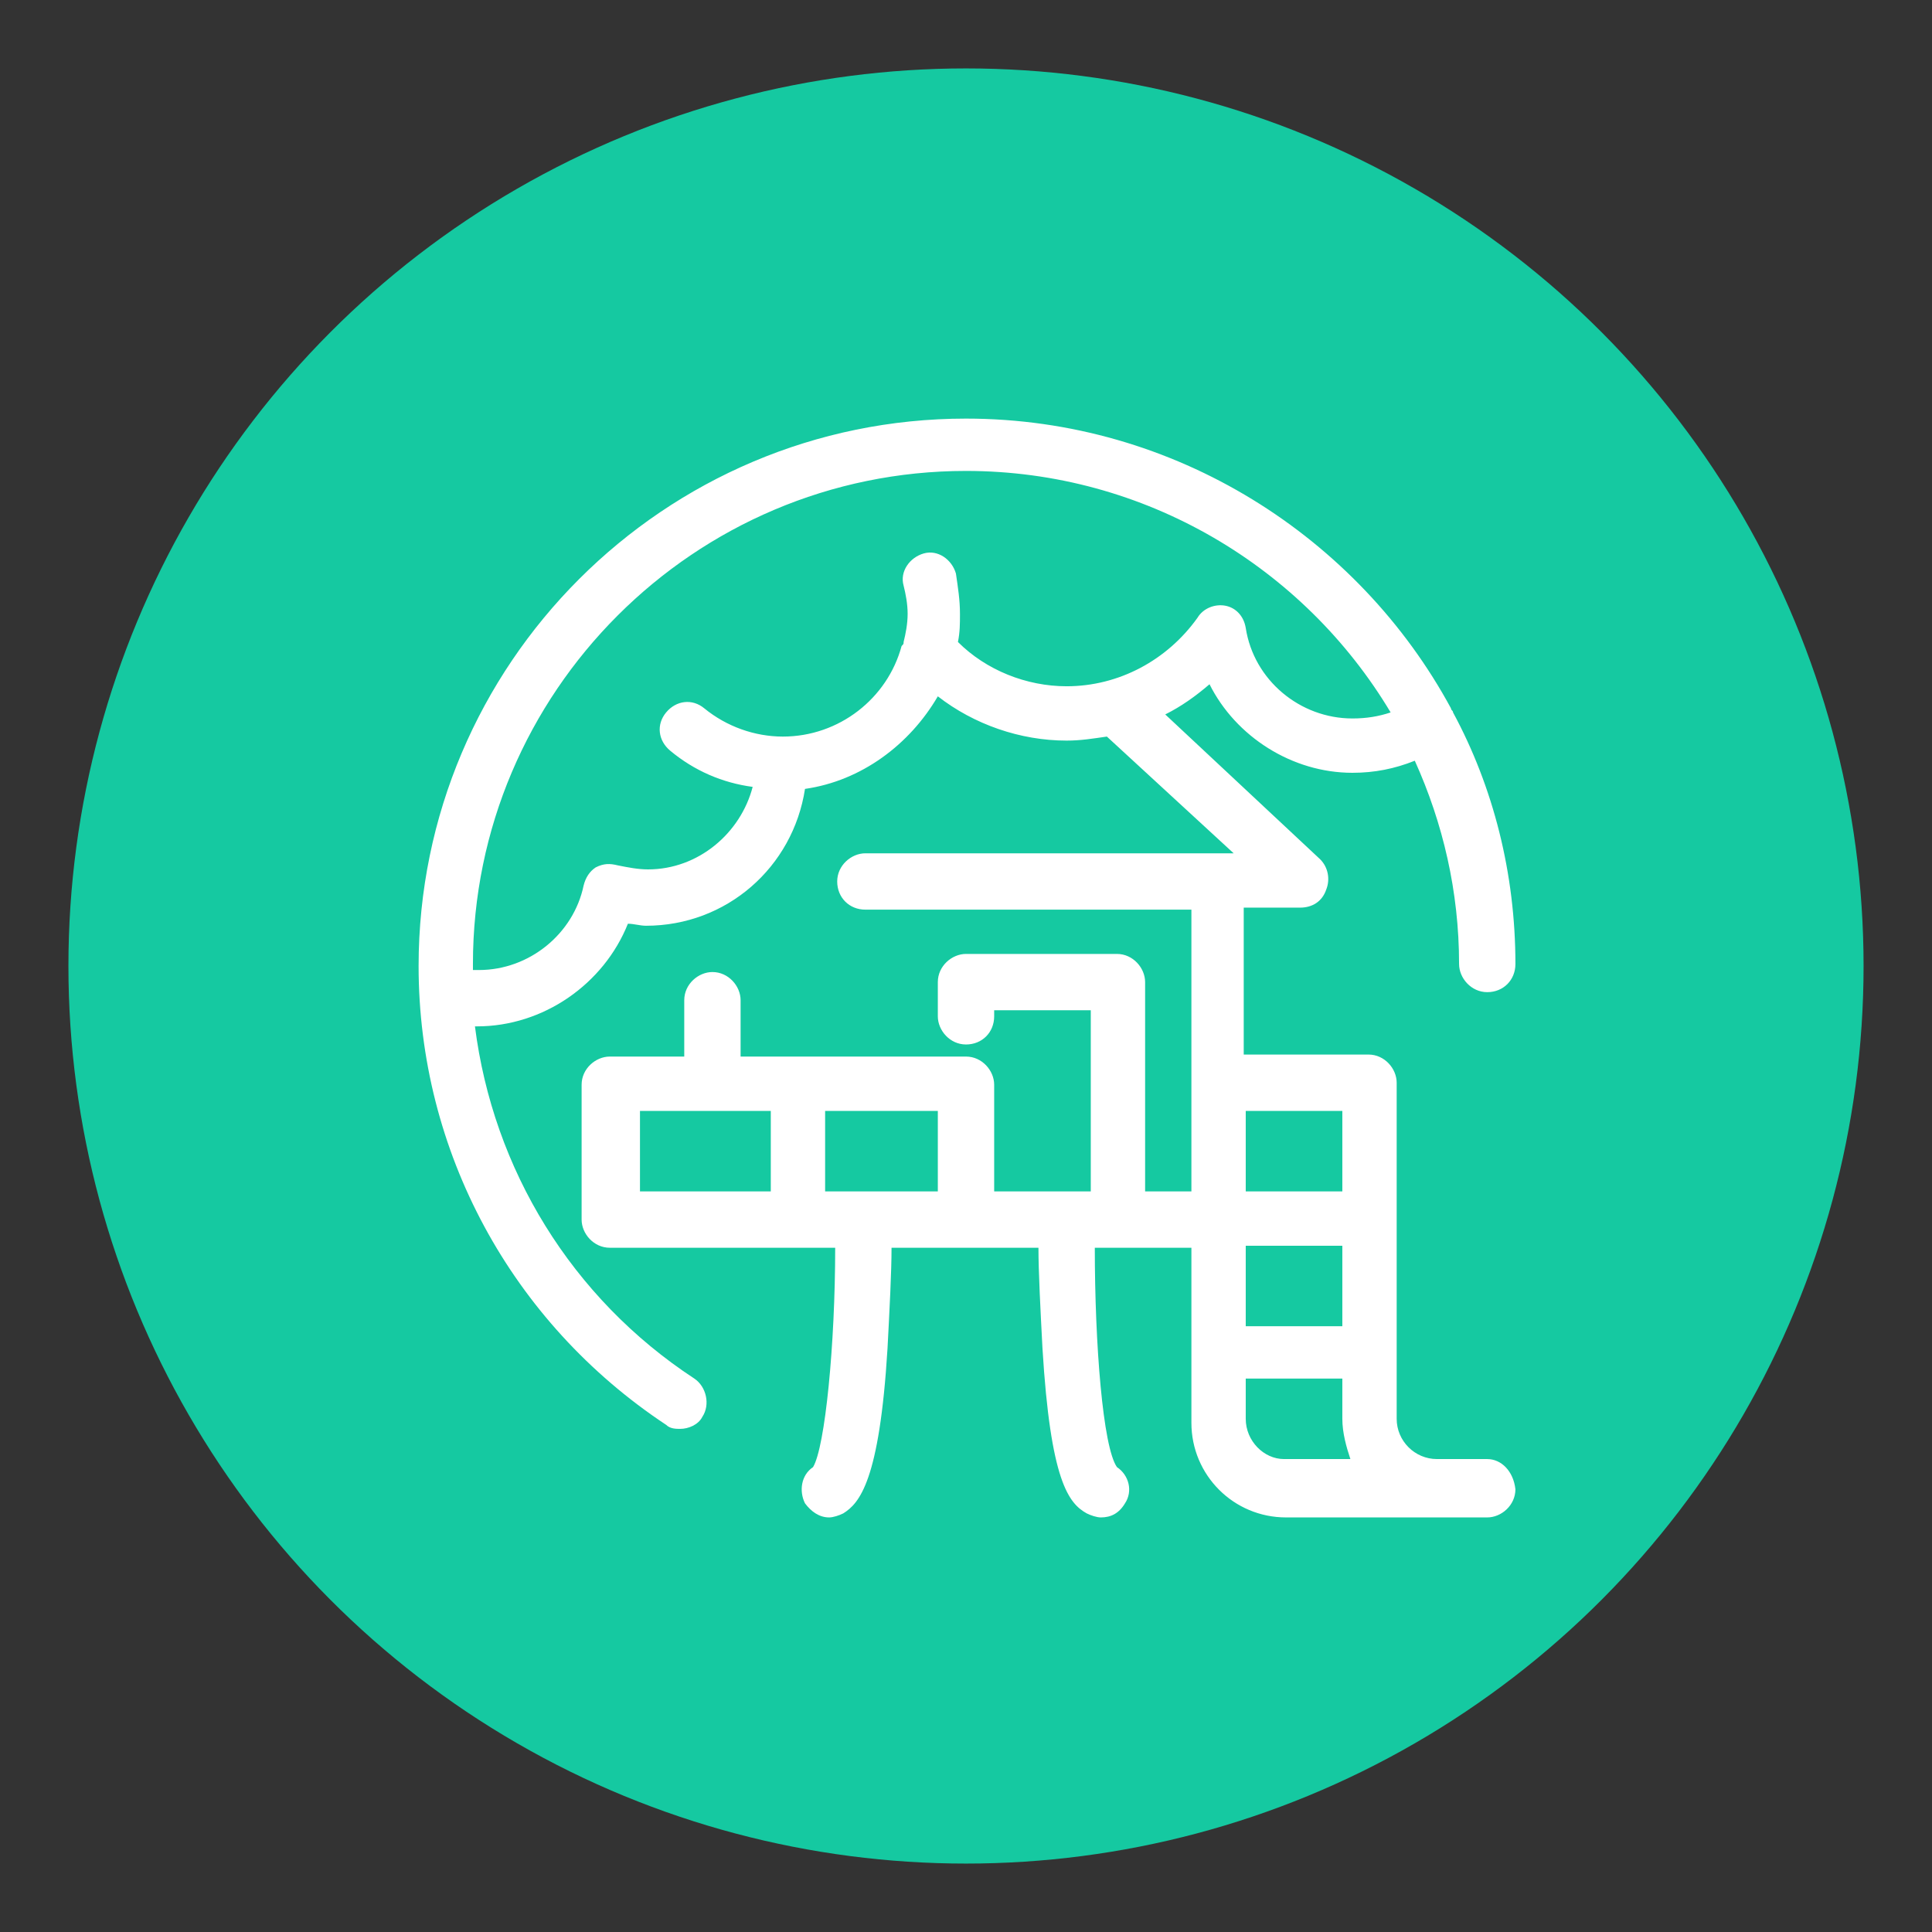
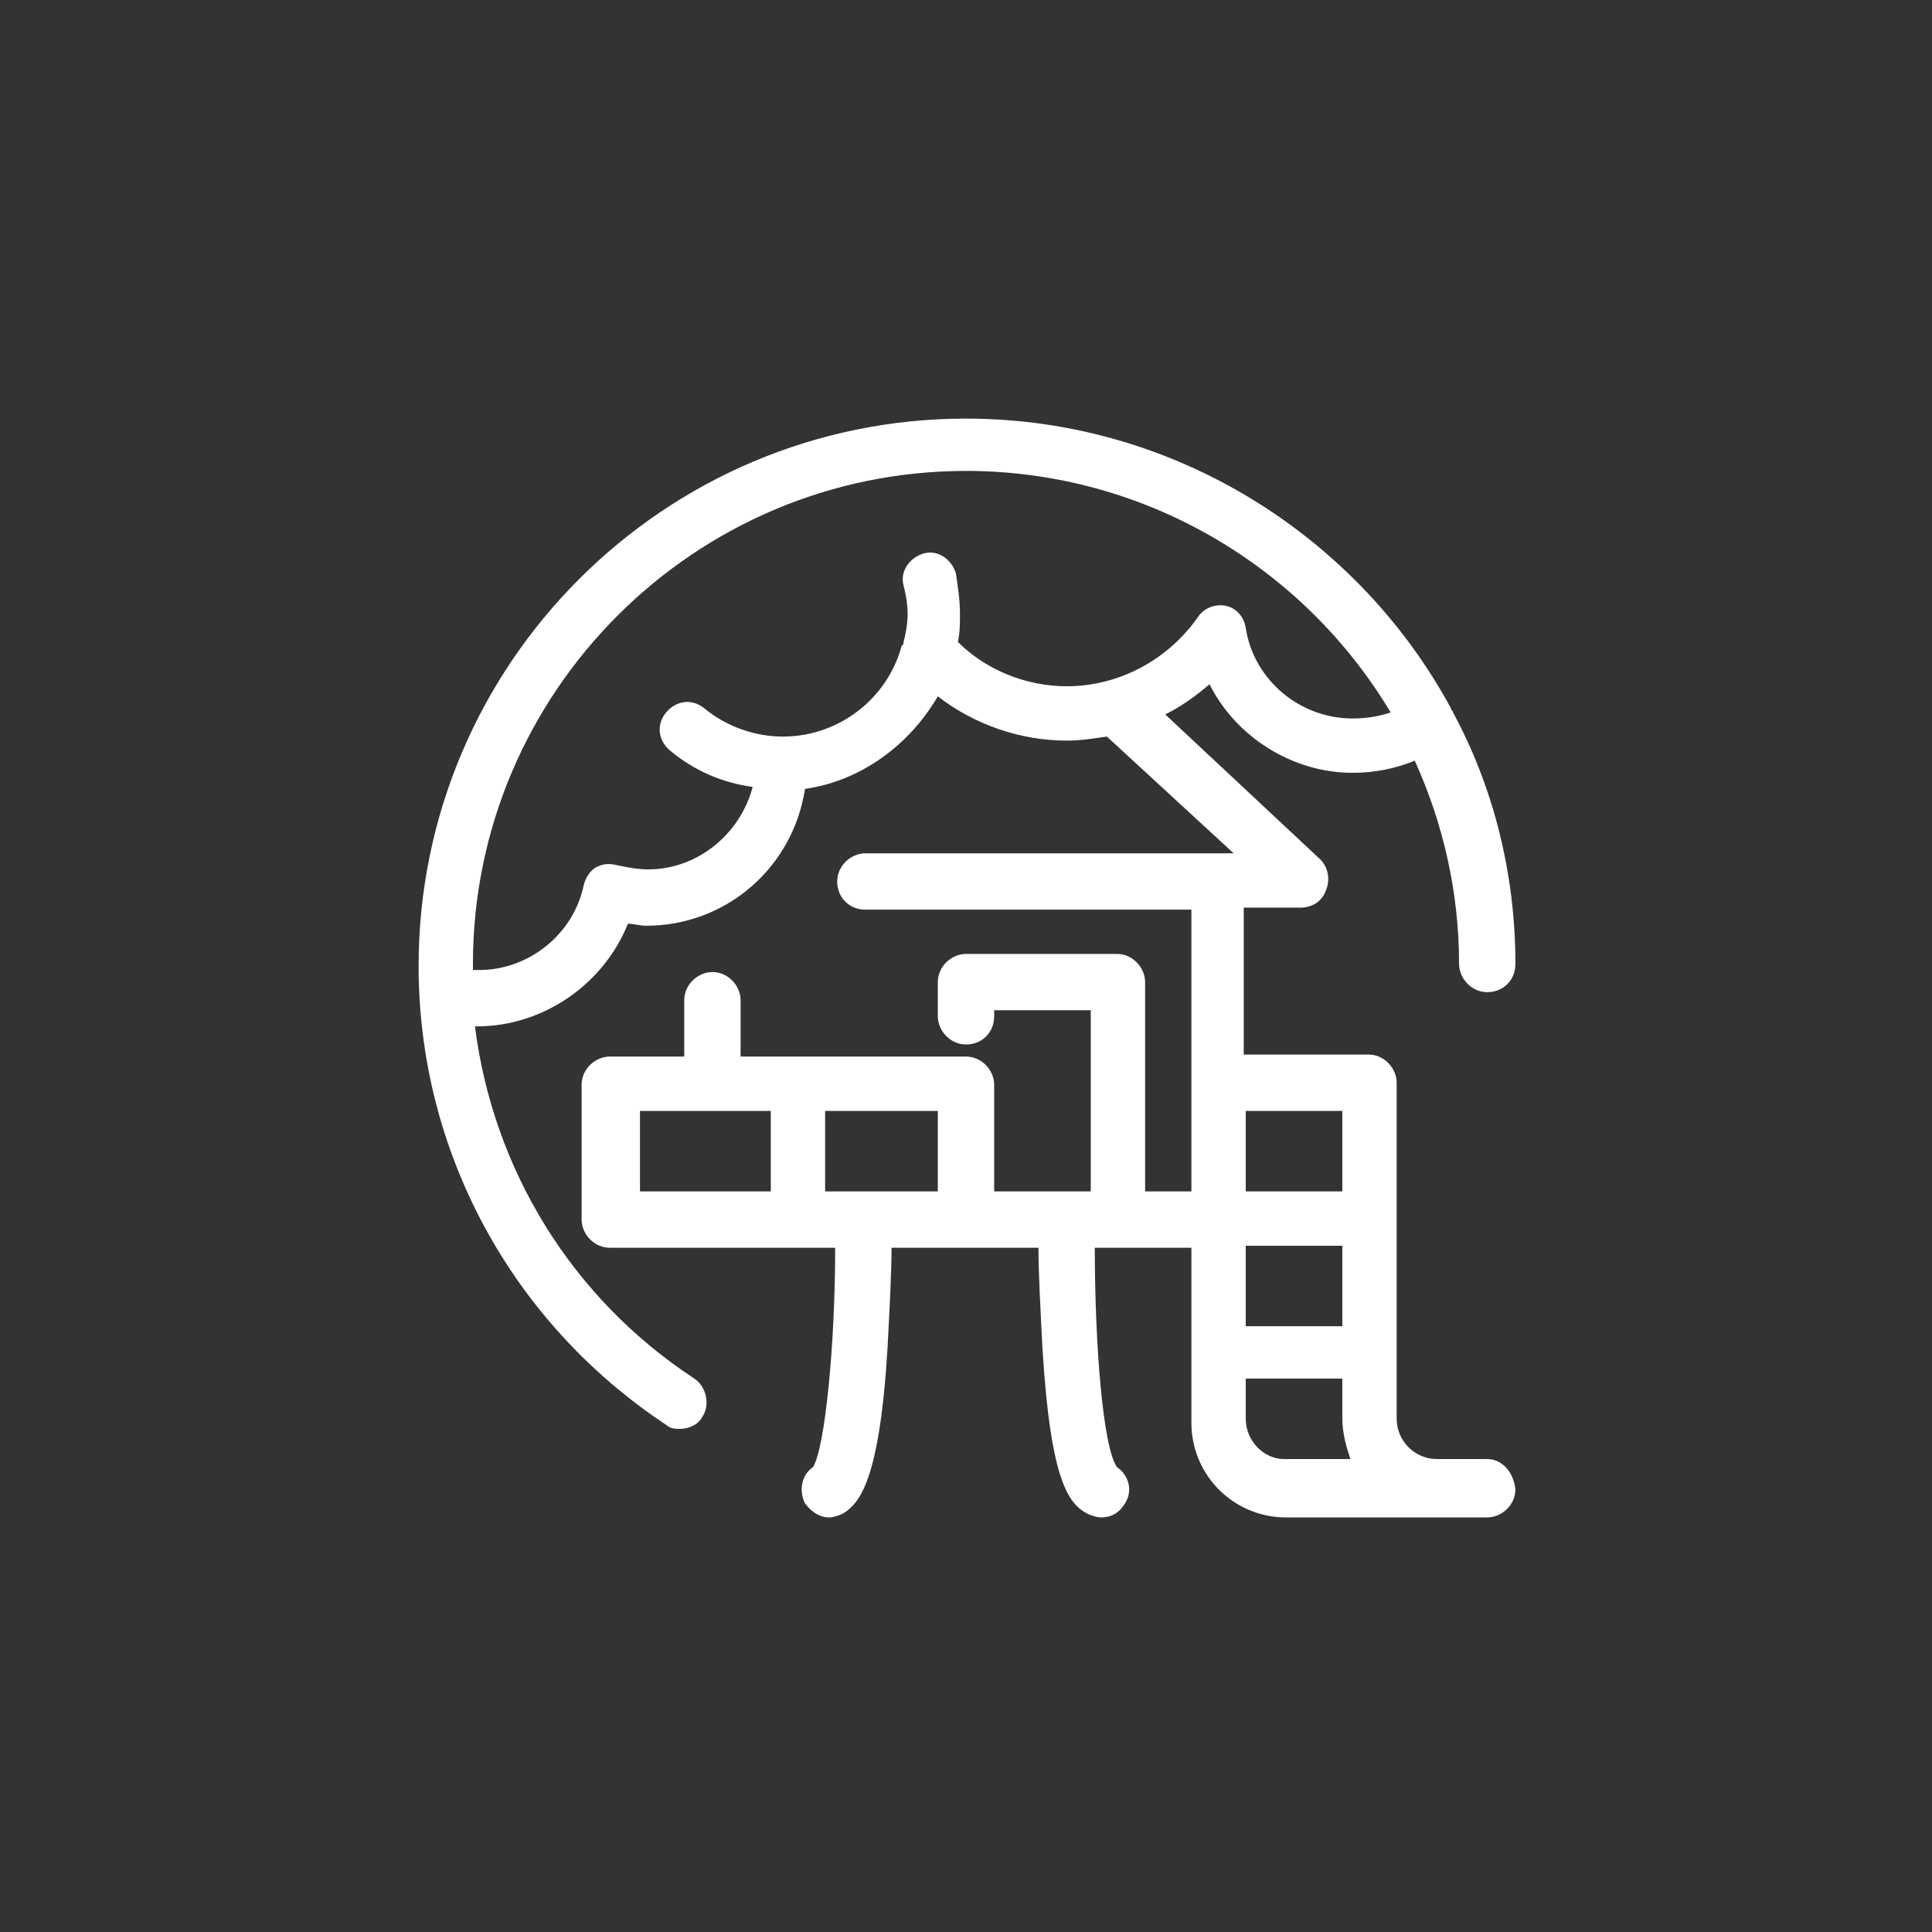
<svg xmlns="http://www.w3.org/2000/svg" version="1.1" id="Layer_1" x="0px" y="0px" width="96px" height="96px" viewBox="0 0 96 96" style="enable-background:new 0 0 96 96;" xml:space="preserve">
  <rect x="0" y="0" width="96" height="96" fill="#333333" stroke="none" />
  <style type="text/css">
	.st0{fill:#15C9A1;}
	.st1{fill:#FFFFFF;}
	.st2{display:none;}
	.st3{display:inline;fill:#FFFFFF;}
</style>
-   <circle class="st0" cx="48" cy="48" r="44.6" />
  <path class="st1" d="M73.9,72.5h-2.5c-1.1,0-2-0.9-2-2v-10v-6.7c0-0.7-0.6-1.4-1.4-1.4h-6.2v-7.3h2.8c0.6,0,1.1-0.3,1.3-0.9  c0.2-0.5,0.1-1.1-0.3-1.5l-7.7-7.2c0.8-0.4,1.5-0.9,2.2-1.5c1.3,2.6,4.1,4.4,7.1,4.4c1.1,0,2.1-0.2,3.1-0.6  c1.4,3.1,2.2,6.5,2.2,10.1c0,0.7,0.6,1.4,1.4,1.4s1.4-0.6,1.4-1.4c0-4.5-1.1-8.8-3.1-12.5c0-0.1-0.1-0.1-0.1-0.2  C67.5,26.7,58.4,20.8,48,20.8C33,20.8,20.8,33,20.8,48c0,9.2,4.6,17.7,12.3,22.8c0.2,0.2,0.5,0.2,0.7,0.2c0.4,0,0.9-0.2,1.1-0.6  c0.4-0.6,0.2-1.5-0.4-1.9c-6.1-4-10-10.4-10.9-17.5c0,0,0.1,0,0.1,0c3.3,0,6.3-2.1,7.5-5.1c0.3,0,0.6,0.1,0.9,0.1  c4,0,7.3-2.9,7.9-6.8c2.8-0.4,5.2-2.2,6.6-4.6c1.8,1.4,4.1,2.2,6.4,2.2c0.7,0,1.3-0.1,2-0.2l6.3,5.8H43c-0.7,0-1.4,0.6-1.4,1.4  s0.6,1.4,1.4,1.4h16.2v14h-2.3V48.8c0-0.7-0.6-1.4-1.4-1.4H48c-0.7,0-1.4,0.6-1.4,1.4v1.7c0,0.7,0.6,1.4,1.4,1.4s1.4-0.6,1.4-1.4  v-0.3h4.8v9h-4.8v-5.3c0-0.7-0.6-1.4-1.4-1.4H36.8v-2.8c0-0.7-0.6-1.4-1.4-1.4c-0.7,0-1.4,0.6-1.4,1.4v2.8h-3.7  c-0.7,0-1.4,0.6-1.4,1.4v6.7c0,0.7,0.6,1.4,1.4,1.4h11.2c0,4.8-0.5,9.9-1.1,10.9c-0.6,0.4-0.7,1.2-0.4,1.8c0.3,0.4,0.7,0.7,1.2,0.7  c0.2,0,0.5-0.1,0.7-0.2c0.8-0.5,1.8-1.6,2.2-8.2c0.1-1.9,0.2-3.8,0.2-5h7.3c0,1.2,0.1,3.1,0.2,5c0.4,6.6,1.3,7.7,2.2,8.2  c0.2,0.1,0.5,0.2,0.7,0.2c0.5,0,0.9-0.2,1.2-0.7c0.4-0.6,0.2-1.4-0.4-1.8c-0.7-1-1.1-6.1-1.1-10.9h4.8v8.7c0,2.6,2.1,4.7,4.7,4.7  h6.7c0.1,0,0.2,0,0.3,0c0.2,0,0.4,0,0.5,0h2.5c0.7,0,1.4-0.6,1.4-1.4C75.2,73.1,74.6,72.5,73.9,72.5z M47.6,31.9  c0.1-0.5,0.1-0.9,0.1-1.4c0-0.7-0.1-1.3-0.2-2c-0.2-0.7-0.9-1.2-1.6-1c-0.7,0.2-1.2,0.9-1,1.6c0.1,0.4,0.2,0.9,0.2,1.4  c0,0.5-0.1,1-0.2,1.4c0,0.1,0,0.1-0.1,0.2c-0.7,2.6-3.1,4.5-5.9,4.5c-1.4,0-2.8-0.5-3.9-1.4c-0.6-0.5-1.4-0.4-1.9,0.2  c-0.5,0.6-0.4,1.4,0.2,1.9c1.2,1,2.6,1.6,4.1,1.8c-0.6,2.3-2.7,4.1-5.2,4.1c-0.5,0-1-0.1-1.5-0.2c-0.4-0.1-0.7-0.1-1.1,0.1  c-0.3,0.2-0.5,0.5-0.6,0.9c-0.5,2.4-2.7,4.2-5.2,4.2c-0.1,0-0.2,0-0.3,0c0-0.1,0-0.2,0-0.3c0-13.5,11-24.5,24.5-24.5  c8.9,0,16.8,4.8,21.1,12c-0.6,0.2-1.2,0.3-1.9,0.3c-2.6,0-4.9-1.9-5.3-4.5c-0.1-0.6-0.5-1-1-1.1c-0.5-0.1-1.1,0.1-1.4,0.6  c-1.5,2.1-3.9,3.4-6.5,3.4C51,34.1,49,33.3,47.6,31.9z M66.7,61.9v4h-4.8v-4H66.7z M66.7,55.2v4h-4.8v-4H66.7z M41,59.2v-4h5.6v4H41  z M31.8,55.2h6.5v4h-6.5V55.2z M61.9,70.5v-2h4.8v2c0,0.7,0.2,1.4,0.4,2h-3.3C62.8,72.5,61.9,71.6,61.9,70.5z" />
  <g class="st2">
-     <path class="st3" d="M22.7,44.7C22.7,44.7,22.7,44.8,22.7,44.7c1,0.8,2.3,1.2,3.5,1.2c1,0,2-0.3,3-0.8c0,0,0,0,0,0L48,32.9   l18.9,12.2c0,0,0,0,0,0c2,1.2,4.6,1.1,6.4-0.4c1.3-1,2-2.6,1.9-4.2c-0.1-1.6-1-3.1-2.5-3.9L48.7,21c-0.5-0.3-1-0.3-1.5,0l-24,15.7   c-1.5,0.9-2.4,2.3-2.5,3.9C20.7,42.2,21.4,43.7,22.7,44.7z M23.5,40.8c0-0.7,0.5-1.4,1.2-1.8c0,0,0,0,0.1,0L48,23.7L71.3,39   c0,0,0,0,0.1,0c0.7,0.4,1.1,1.1,1.2,1.8c0,0.7-0.3,1.4-0.9,1.8c-0.9,0.7-2.3,0.8-3.3,0.2L48.7,30.2c-0.4-0.3-1-0.3-1.5,0L27.7,42.8   c-1,0.6-2.4,0.5-3.3-0.2c0,0,0,0,0,0C23.8,42.1,23.4,41.5,23.5,40.8z" />
-     <path class="st3" d="M39.6,40.8c-0.7,0-1.4,0.6-1.4,1.4s0.6,1.4,1.4,1.4h16.7c0.7,0,1.4-0.6,1.4-1.4s-0.6-1.4-1.4-1.4H39.6z" />
-     <path class="st3" d="M52.2,60.8c-0.7,0-1.4,0.6-1.4,1.4v2.5c0,0.7,0.6,1.4,1.4,1.4c0.7,0,1.4-0.6,1.4-1.4v-2.5   C53.5,61.4,52.9,60.8,52.2,60.8z" />
-     <path class="st3" d="M73.9,72.5h-2.4c0.3-0.6,0.4-1.3,0.4-2v-1.7c0-1.3-0.5-2.5-1.4-3.3c0.9-0.9,1.4-2,1.4-3.3v-1.7   c0-1.3-0.5-2.5-1.4-3.3c0.9-0.9,1.4-2,1.4-3.3v-1.7c0-2.6-2.1-4.7-4.7-4.7h-5.8c-0.7,0-1.4,0.6-1.4,1.4s0.6,1.4,1.4,1.4h5.8   c1.1,0,2,0.9,2,2v1.7c0,1.1-0.9,2-2,2h-5.8c-0.7,0-1.4,0.6-1.4,1.4c0,0.7,0.6,1.4,1.4,1.4h5.8c1.1,0,2,0.9,2,2v1.7c0,1.1-0.9,2-2,2   h-5.8c-0.7,0-1.4,0.6-1.4,1.4s0.6,1.4,1.4,1.4h5.8c1.1,0,2,0.9,2,2v1.7c0,1.1-0.9,2-2,2h-9.5V48.8c0-0.7-0.6-1.4-1.4-1.4H39.6   c-0.7,0-1.4,0.6-1.4,1.4v23.7h-9.5c-1.1,0-2-0.9-2-2v-1.7c0-1.1,0.9-2,2-2h5.8c0.7,0,1.4-0.6,1.4-1.4s-0.6-1.4-1.4-1.4h-5.8   c-1.1,0-2-0.9-2-2v-1.7c0-1.1,0.9-2,2-2h5.8c0.7,0,1.4-0.6,1.4-1.4c0-0.7-0.6-1.4-1.4-1.4h-5.8c-1.1,0-2-0.9-2-2v-1.7   c0-1.1,0.9-2,2-2h5.8c0.7,0,1.4-0.6,1.4-1.4s-0.6-1.4-1.4-1.4h-5.8c-2.6,0-4.7,2.1-4.7,4.7v1.7c0,1.3,0.5,2.5,1.4,3.3   c-0.9,0.9-1.4,2-1.4,3.3v1.7c0,1.3,0.5,2.5,1.4,3.3c-0.9,0.9-1.4,2-1.4,3.3v1.7c0,0.7,0.2,1.4,0.4,2h-2.4c-0.7,0-1.4,0.6-1.4,1.4   s0.6,1.4,1.4,1.4h17.5c0.7,0,1.4-0.6,1.4-1.4v-2.8h2c0.7,0,1.4-0.6,1.4-1.4s-0.6-1.4-1.4-1.4h-2v-9.8h2c0.7,0,1.4-0.6,1.4-1.4   c0-0.7-0.6-1.4-1.4-1.4h-2v-5.6h14v23.7c0,0.7,0.6,1.4,1.4,1.4h17.5c0.7,0,1.4-0.6,1.4-1.4S74.6,72.5,73.9,72.5z" />
    <path class="st3" d="M58.9,23.5h0.3v2.8c0,0.7,0.6,1.4,1.4,1.4s1.4-0.6,1.4-1.4v-2.8h6.5v7c0,0.7,0.6,1.4,1.4,1.4s1.4-0.6,1.4-1.4   v-7h0.3c0.7,0,1.4-0.6,1.4-1.4c0-0.7-0.6-1.4-1.4-1.4h-1.7h-9.2h-1.7c-0.7,0-1.4,0.6-1.4,1.4C57.5,22.9,58.1,23.5,58.9,23.5z" />
  </g>
</svg>